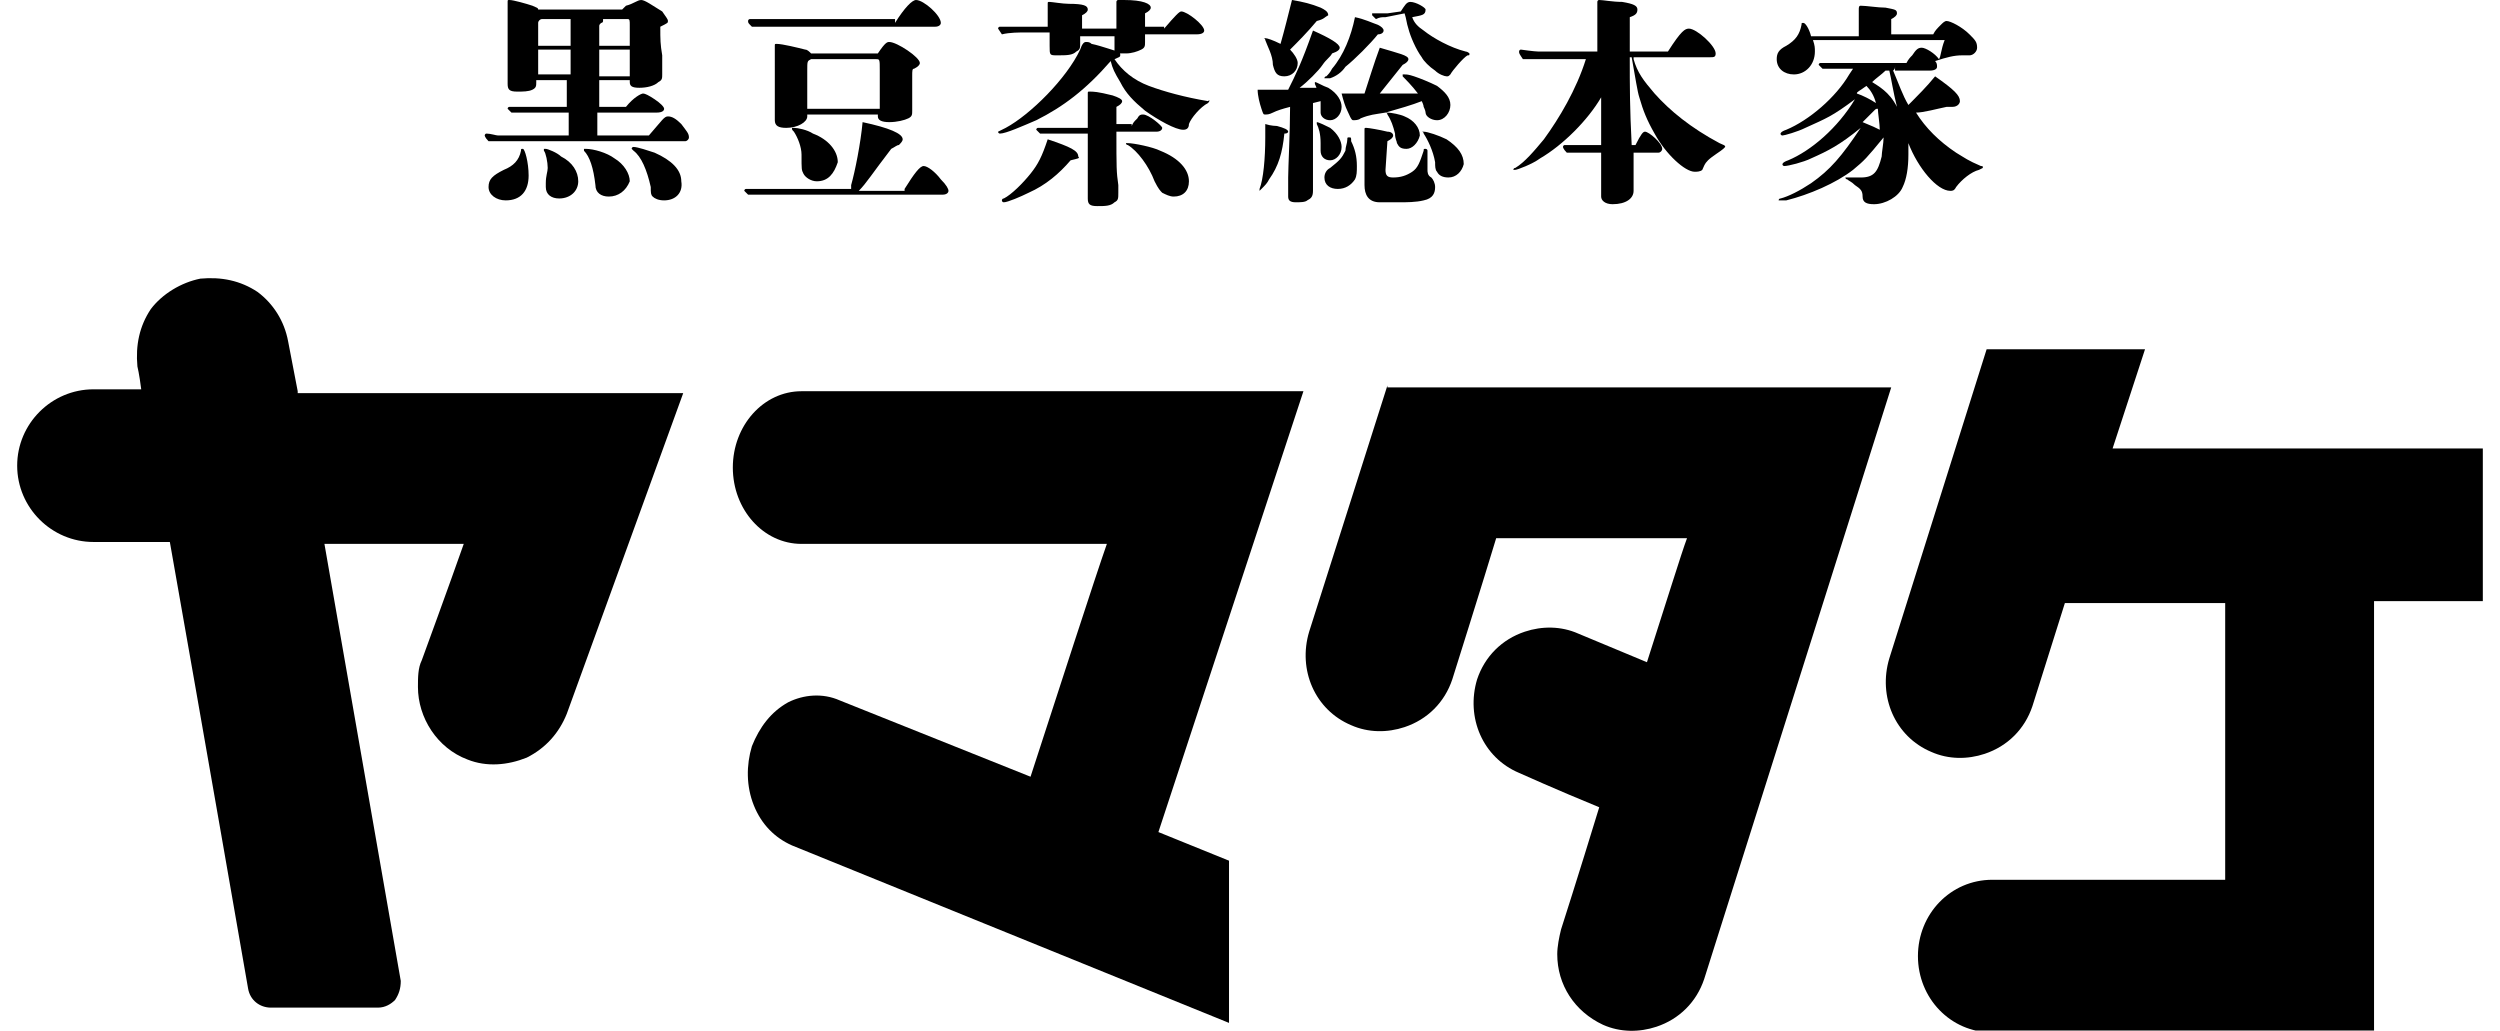
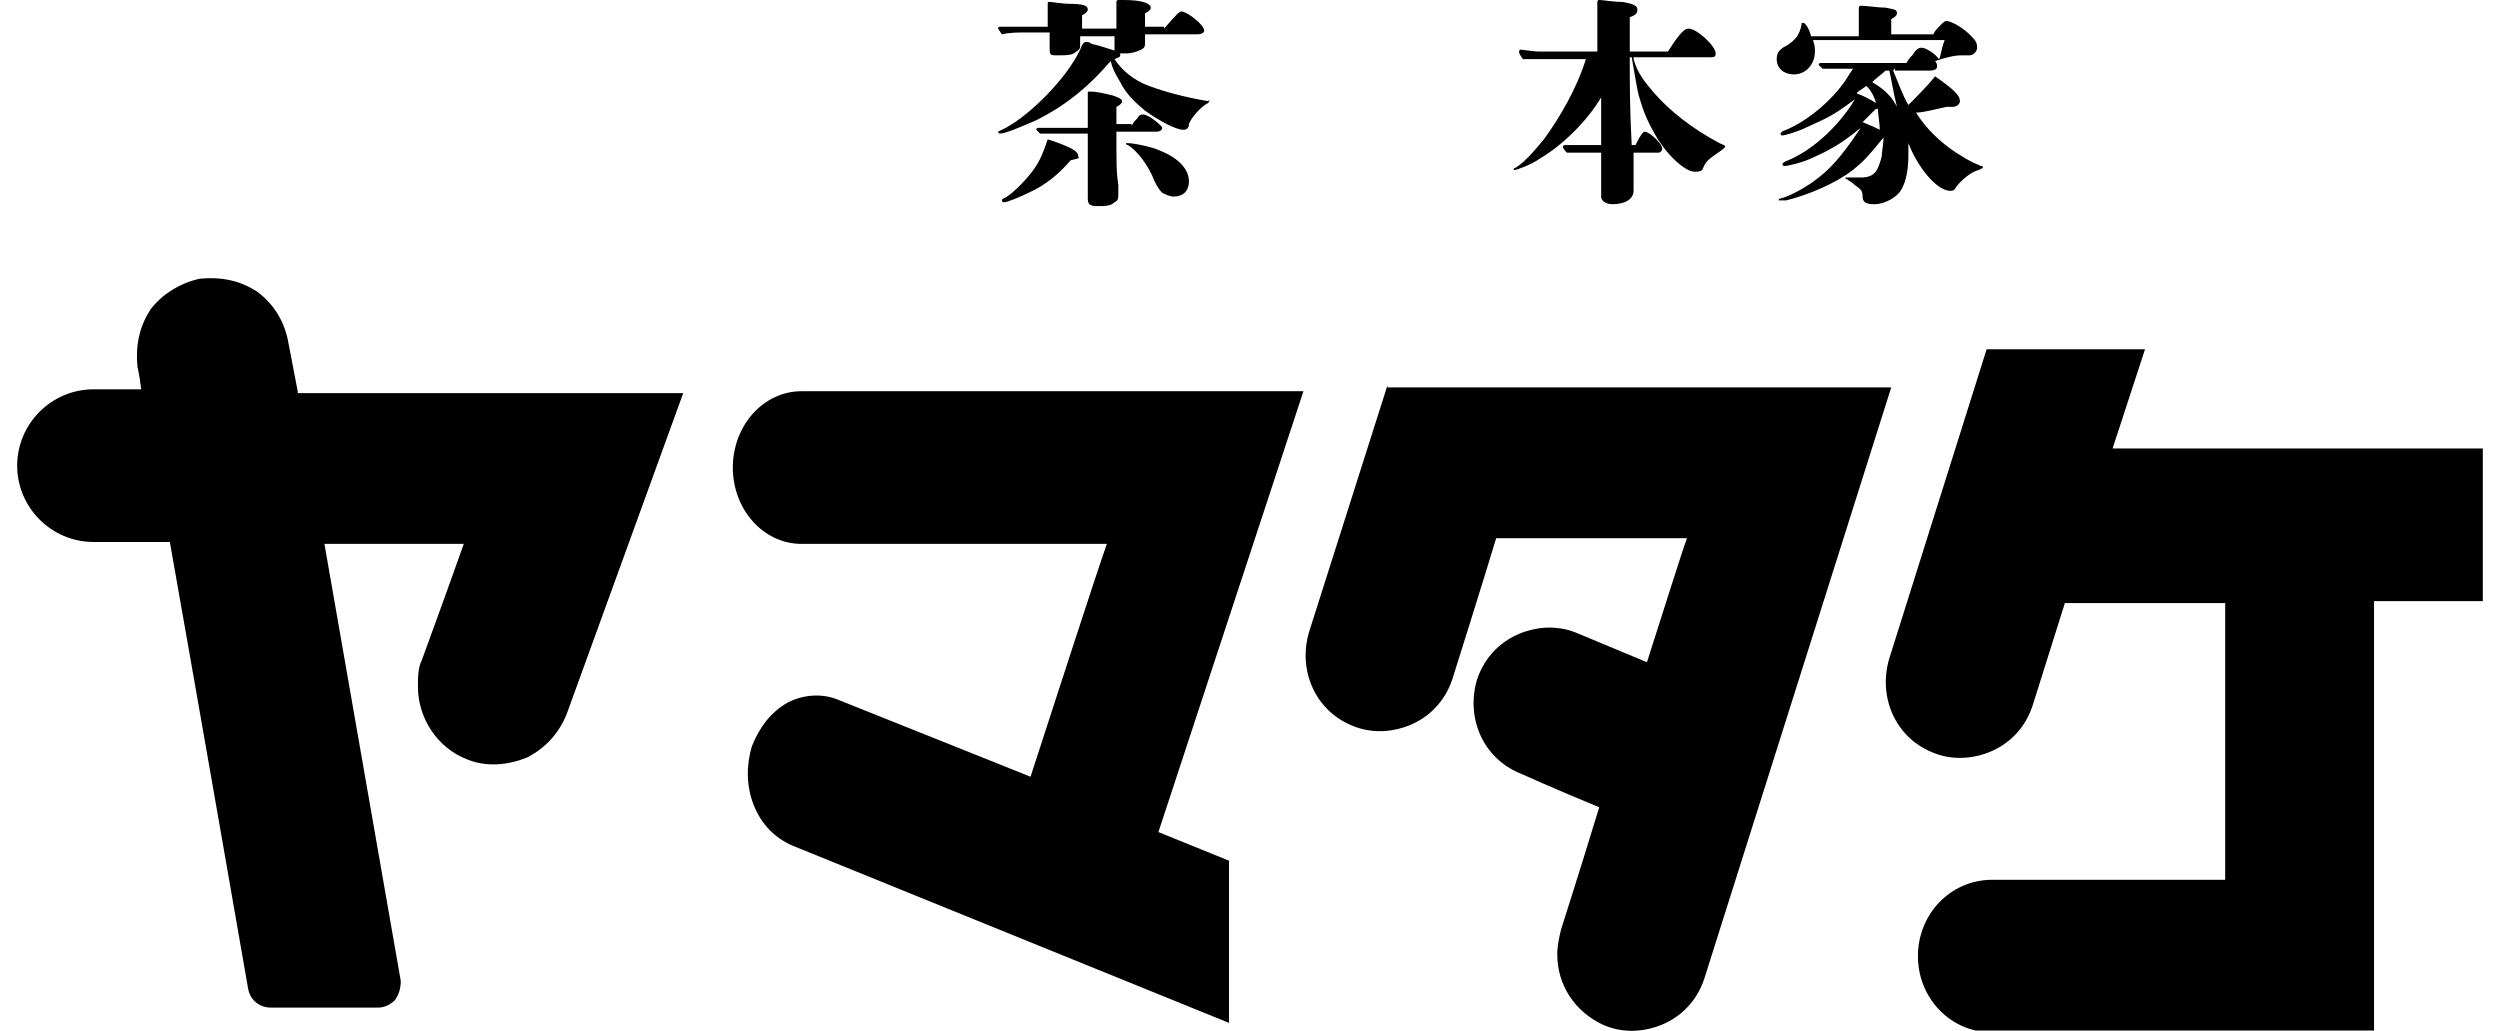
<svg xmlns="http://www.w3.org/2000/svg" version="1.1" id="テキスト" x="0px" y="0px" viewBox="0 0 131 54" style="enable-background:new 0 0 131 54;" xml:space="preserve">
  <g>
    <path d="M68.3,20.5l-4.6,0H42c-2,0-3.6,1.8-3.6,4c0,2.2,1.6,4,3.6,4l2.1,0c0,0,11.4,0,13.9,0c-0.6,1.7-2.6,7.9-4,12.2l-10-4   c-0.9-0.4-1.9-0.3-2.7,0.1c-0.9,0.5-1.5,1.3-1.9,2.3c-0.3,1-0.3,2.1,0.1,3.1c0.4,1,1.1,1.7,2,2.1l22.9,9.3v-8.5l-3.7-1.5L68.3,20.5   z" />
    <path d="M15.6,20.5l-0.5-2.6c-0.2-1.1-0.8-2-1.6-2.6c-0.9-0.6-1.9-0.8-3-0.7c-1,0.2-2,0.8-2.6,1.6c-0.6,0.9-0.8,1.9-0.7,3   c0,0,0.1,0.4,0.2,1.2H4.9c-2.2,0-4,1.8-4,4c0,2.2,1.8,4,4,4c0,0,1.7,0,4,0c1.7,9.6,4.1,23.4,4.1,23.4c0.1,0.6,0.6,1,1.2,1h5.6   c0.4,0,0.7-0.2,0.9-0.4c0.2-0.3,0.3-0.6,0.3-1l-4-22.9c3.3,0,6.2,0,7.3,0c-0.7,2-2.2,6.1-2.2,6.1c-0.2,0.4-0.2,0.9-0.2,1.4   c0,1.6,1,3.2,2.6,3.8c1,0.4,2.1,0.3,3.1-0.1c1-0.5,1.7-1.3,2.1-2.3l6.1-16.8H15.6z" />
    <path d="M72.7,20.2l-4.1,12.9c-0.6,2,0.3,4.1,2.2,4.9c0.9,0.4,1.9,0.4,2.8,0.1c1.2-0.4,2.1-1.3,2.5-2.5c0,0,1.7-5.4,2.3-7.4   c1.6,0,7.6,0,10,0c-0.3,0.8-1.1,3.4-2.1,6.5l-3.6-1.5c-0.9-0.4-1.9-0.4-2.8-0.1c-1.2,0.4-2.1,1.3-2.5,2.5c-0.6,2,0.3,4.1,2.2,4.9   c0,0,2,0.9,4.2,1.8c-1.1,3.6-2,6.4-2,6.4c-0.1,0.4-0.2,0.9-0.2,1.3c0,1.6,0.9,3,2.4,3.7c0.9,0.4,1.9,0.4,2.8,0.1   c1.2-0.4,2.1-1.3,2.5-2.5l9.8-31H72.7z" />
    <path d="M130.1,23.5h-19.4l1.7-5.2h-8.3L99,34.5c-0.6,2,0.3,4.1,2.2,4.9c0.9,0.4,1.9,0.4,2.8,0.1c1.2-0.4,2.1-1.3,2.5-2.5l1.7-5.4   h8.4c0,5.3,0,13.3,0,14.5c-2.2,0-12.2,0-12.2,0c-2.2,0-3.9,1.8-3.9,4c0,2.2,1.7,4,3.9,4h20V31.5h5.7V23.5z" />
  </g>
  <g>
-     <path d="M34,7.1c0.7-0.8,0.8-1,1-1c0.2,0,0.4,0.1,0.7,0.4C36,6.9,36.1,7,36.1,7.2c0,0.1-0.1,0.2-0.2,0.2h-9.5c-0.3,0-0.5,0-0.8,0   c-0.2-0.2-0.2-0.3-0.2-0.3c0,0,0-0.1,0.1-0.1c0.2,0,0.5,0.1,0.6,0.1h3.7l0-1.2h-2.5c-0.2,0-0.3,0-0.5,0c-0.2-0.2-0.2-0.2-0.2-0.2   c0,0,0-0.1,0.1-0.1c0.2,0,0.5,0,0.6,0h2.4V4.2h-1.6v0.1c0,0.2,0,0.3-0.2,0.4c-0.2,0.1-0.5,0.1-0.8,0.1c-0.4,0-0.5-0.1-0.5-0.4   c0-0.3,0-0.4,0-1.2c0-0.8,0-1,0-1.3c0-0.4,0-1.4,0-1.8c0-0.1,0-0.1,0.1-0.1c0.2,0,0.9,0.2,1.2,0.3c0.2,0.1,0.3,0.1,0.3,0.2h4.4   c0.1-0.1,0.1-0.1,0.2-0.2C33.2,0.2,33.4,0,33.6,0c0.2,0,0.6,0.3,1.1,0.6C34.9,0.9,35,1,35,1.1c0,0.1,0,0.1-0.4,0.3   c0,0.7,0,0.9,0.1,1.5c0,0.6,0,0.9,0,1c0,0.2,0,0.3-0.2,0.4c-0.2,0.2-0.6,0.3-1,0.3c-0.4,0-0.5-0.1-0.5-0.3V4.2h-1.6v1.4h1.4   c0.4-0.5,0.8-0.7,0.9-0.7c0.1,0,0.3,0.1,0.6,0.3c0.3,0.2,0.5,0.4,0.5,0.5c0,0.1-0.1,0.2-0.4,0.2h-3.1v1.2H34z M26.5,10.5   c-0.5,0-0.9-0.3-0.9-0.7c0-0.4,0.2-0.6,0.8-0.9c0.5-0.2,0.8-0.5,0.9-1c0-0.1,0-0.1,0.1-0.1c0.1,0,0.3,0.7,0.3,1.4   C27.7,10,27.3,10.5,26.5,10.5z M28.4,1c-0.1,0-0.2,0.1-0.2,0.2c0,0.1,0,0.3,0,1.2h1.7V1H28.4z M28.2,2.6l0,1.3h1.7V2.6H28.2z    M29.3,10.4c-0.4,0-0.7-0.2-0.7-0.6c0-0.1,0-0.1,0-0.2c0-0.4,0.1-0.6,0.1-0.8c0-0.3-0.1-0.8-0.2-0.9c0,0,0,0,0-0.1c0,0,0,0,0.1,0   c0.1,0,0.6,0.2,0.8,0.4C30,8.5,30.3,9,30.3,9.5C30.3,10,29.9,10.4,29.3,10.4z M31.9,10.3c-0.4,0-0.7-0.2-0.7-0.6   c-0.1-0.9-0.3-1.5-0.6-1.8c0,0,0,0,0-0.1c0,0,0,0,0.1,0c0.4,0,1.1,0.2,1.5,0.5c0.5,0.3,0.8,0.8,0.8,1.2   C32.8,10,32.4,10.3,31.9,10.3z M33,1.3C33,1.1,33,1,32.9,1h-1.3c0,0,0,0.1,0,0.1c0,0,0,0.1-0.1,0.1c-0.1,0.1-0.1,0.1-0.1,0.2v1H33   V1.3z M31.4,2.6V4H33V2.6H31.4z M34.8,10.5c-0.3,0-0.5-0.1-0.6-0.2c-0.1-0.1-0.1-0.2-0.1-0.5c-0.2-0.9-0.5-1.6-0.9-1.9   c-0.1-0.1-0.1-0.1-0.1-0.1c0,0,0-0.1,0.1-0.1c0.2,0,0.8,0.2,1.1,0.3c0.9,0.4,1.4,0.9,1.4,1.5C35.8,10.1,35.4,10.5,34.8,10.5z" />
-     <path d="M47.4,9.9c0.5-0.8,0.8-1.2,1-1.2c0.2,0,0.6,0.3,0.9,0.7c0.3,0.3,0.4,0.5,0.4,0.6c0,0.1-0.1,0.2-0.3,0.2h-9.5   c-0.2,0-0.5,0-0.7,0C39,10,39,10,39,10c0,0,0-0.1,0.1-0.1c0.2,0,0.4,0,0.5,0h5c0-0.1,0-0.1,0-0.2c0.2-0.7,0.5-2.2,0.6-3.3   c1.4,0.3,2.1,0.6,2.1,0.9c0,0.1-0.1,0.2-0.2,0.3c-0.1,0-0.2,0.1-0.4,0.2c-1,1.3-1.3,1.8-1.7,2.2H47.4z M46.9,1.2   C47.4,0.4,47.8,0,48,0c0.4,0,1.3,0.8,1.3,1.2c0,0.1-0.1,0.2-0.3,0.2h-8.9c-0.2,0-0.5,0-0.7,0c-0.2-0.2-0.2-0.2-0.2-0.3   c0,0,0-0.1,0.1-0.1c0.2,0,0.4,0,0.5,0H46.9z M46,2.8c0.4-0.6,0.5-0.6,0.6-0.6c0.4,0,1.6,0.8,1.6,1.1c0,0.1-0.1,0.2-0.3,0.3   c-0.1,0-0.1,0.1-0.1,0.4c0,0.4,0,1,0,1.4c0,0.2,0,0.3,0,0.4c0,0.2,0,0.3-0.2,0.4c-0.2,0.1-0.6,0.2-1,0.2c-0.4,0-0.6-0.1-0.6-0.3V6   h-3.7v0.1c0,0.3-0.5,0.6-1.1,0.6c-0.4,0-0.6-0.1-0.6-0.4c0-0.3,0-0.8,0-1.3c0-0.1,0-0.4,0-0.7l0-0.7V2.8c0-0.1,0-0.3,0-0.4   c0-0.1,0-0.1,0.1-0.1c0.3,0,1.1,0.2,1.5,0.3c0.1,0,0.2,0.1,0.3,0.2H46z M42.8,9.5c-0.3,0-0.6-0.2-0.7-0.4C42,8.9,42,8.9,42,8.1   c0-0.4-0.2-0.9-0.4-1.2c-0.1-0.1-0.1-0.1-0.1-0.2c0,0,0,0,0.1,0c0.2,0,0.7,0.1,1,0.3c0.8,0.3,1.3,0.9,1.3,1.5   C43.7,9.1,43.4,9.5,42.8,9.5z M46.1,5.7c0-0.2,0-0.4,0-0.5c0-0.3,0-1.2,0-1.5c0-0.6,0-0.6-0.2-0.6h-3.4c-0.2,0.1-0.2,0.1-0.2,0.6   l0,2H46.1z" />
    <path d="M63.3,5.4c-0.4,0.2-0.9,0.8-1,1.1c0,0.2-0.1,0.3-0.3,0.3c-0.4,0-1.3-0.5-2-1c-0.6-0.5-1-0.9-1.3-1.5   c-0.3-0.5-0.4-0.7-0.5-1.1c-1.3,1.5-2.5,2.4-3.9,3.1C53.6,6.6,52.7,7,52.4,7c0,0-0.1,0-0.1-0.1c0,0,0,0,0.4-0.2   C54,6,55.9,4.1,56.6,2.6c0.1-0.3,0.2-0.4,0.3-0.4c0.1,0,0.2,0,0.3,0.1c0.5,0.1,1.3,0.4,1.4,0.4c0.1,0,0.1,0.1,0.1,0.2   c0,0.1-0.1,0.1-0.3,0.2c0.4,0.6,1,1.1,1.8,1.4c0.8,0.3,1.9,0.6,3.1,0.8C63.4,5.2,63.4,5.3,63.3,5.4C63.4,5.3,63.4,5.3,63.3,5.4z    M56.1,8.4c-0.6,0.7-1.3,1.3-2.2,1.7c-0.4,0.2-1.1,0.5-1.3,0.5c0,0-0.1,0-0.1-0.1c0,0,0-0.1,0.1-0.1c0.4-0.2,1-0.8,1.4-1.3   c0.4-0.5,0.6-0.9,0.9-1.8c1.2,0.4,1.6,0.6,1.6,0.9C56.6,8.3,56.5,8.3,56.1,8.4z M61,1.5c0.6-0.7,0.8-0.9,0.9-0.9   c0.3,0,1.2,0.7,1.2,1c0,0.1-0.1,0.2-0.4,0.2h-2.7c0,0.2,0,0.3,0,0.4c0,0.2,0,0.3-0.2,0.4c-0.2,0.1-0.5,0.2-0.8,0.2   c-0.4,0-0.5,0-0.6-0.1c0,0,0-0.1,0-0.8h-1.8c0,0.1,0,0.2,0,0.4c0,0.2,0,0.3-0.2,0.4c-0.2,0.2-0.5,0.2-1,0.2c-0.4,0-0.4,0-0.4-0.5   V1.7h-1.2c-0.4,0-0.9,0-1.3,0.1c-0.2-0.3-0.2-0.3-0.2-0.3c0,0,0-0.1,0.1-0.1c0.3,0,0.7,0,0.9,0h1.6V0.2c0-0.1,0-0.1,0.1-0.1   c0.1,0,0.7,0.1,1,0.1C56.8,0.2,57,0.3,57,0.5c0,0.1-0.1,0.2-0.3,0.3v0.7h1.8V1.2c0-0.4,0-0.7,0-0.9l0-0.2c0,0,0-0.1,0.1-0.1l0.3,0   c1,0,1.4,0.2,1.4,0.4c0,0.1-0.1,0.2-0.3,0.3v0.7H61z M59.3,6.6c0.1-0.2,0.1-0.2,0.3-0.4c0.1-0.2,0.2-0.2,0.3-0.2c0.3,0,1,0.6,1,0.7   c0,0.1-0.1,0.2-0.3,0.2h-2.1c0,1.9,0,2.1,0.1,2.8l0,0.4c0,0.3,0,0.4-0.2,0.5c-0.2,0.2-0.5,0.2-0.9,0.2c-0.4,0-0.5-0.1-0.5-0.4v-0.2   c0-0.2,0-0.4,0-0.7c0-0.3,0-0.6,0-0.9c0-0.4,0-0.8,0-1.6h-2c-0.2,0-0.3,0-0.5,0c-0.2-0.2-0.2-0.2-0.2-0.2c0,0,0-0.1,0.1-0.1   c0.1,0,0.4,0,0.4,0H57V5.3l0-0.4c0-0.1,0-0.1,0.1-0.1c0.2,0,0.4,0,1.2,0.2c0.3,0.1,0.5,0.2,0.5,0.3c0,0.1-0.1,0.2-0.3,0.3   c0,0.4,0,0.7,0,0.9H59.3z M61.5,10.3c-0.2,0-0.4-0.1-0.6-0.2c-0.1-0.1-0.2-0.2-0.4-0.6c-0.3-0.8-0.9-1.6-1.4-1.9c0,0-0.1,0-0.1-0.1   c0,0,0,0,0.1,0c0.3,0,1.3,0.2,1.7,0.4c1,0.4,1.5,1,1.5,1.6C62.3,10,62,10.3,61.5,10.3z" />
-     <path d="M69.1,4.9c-0.1-0.2-0.1-0.3-0.2-0.5c0,0,0-0.1,0-0.1c0,0,0,0,0,0c0.1,0,0.4,0.2,0.7,0.3c0.5,0.3,0.7,0.7,0.7,1   c0,0.4-0.3,0.7-0.6,0.7c-0.3,0-0.5-0.2-0.5-0.4c0-0.2,0-0.3,0-0.4c0,0,0-0.1,0-0.2l-0.4,0.1c0,0.9,0,2.5,0,3.1c0,1.1,0,1.2,0,1.5   c0,0.3-0.1,0.4-0.3,0.5c-0.1,0.1-0.4,0.1-0.6,0.1c-0.3,0-0.4-0.1-0.4-0.3c0-0.2,0-0.6,0-1c0-0.5,0.1-2.4,0.1-3.7   c-0.4,0.1-0.7,0.2-0.9,0.3c-0.2,0.1-0.3,0.1-0.4,0.1c-0.1,0-0.1,0-0.2-0.3c-0.1-0.3-0.2-0.7-0.2-1c0.3,0,0.6,0,1.6,0   c0.4-0.8,0.7-1.4,1.3-3.1c0.9,0.4,1.4,0.7,1.4,0.9c0,0.1-0.1,0.2-0.4,0.3c-0.1,0.2-0.3,0.3-0.5,0.6c-0.2,0.3-0.8,0.9-1.2,1.2H69.1z    M67.3,7C67.2,8,67,8.7,66.5,9.4c-0.1,0.2-0.2,0.3-0.4,0.5C66.1,9.9,66,10,66,10c0,0,0,0,0,0c0,0,0-0.1,0-0.1   c0.2-0.5,0.3-1.6,0.3-2.7c0-0.2,0-0.4,0-0.7c0.3,0.1,0.6,0.1,0.6,0.1c0.4,0.1,0.6,0.2,0.6,0.3C67.5,6.9,67.5,7,67.3,7z M69,1.1   c-0.5,0.6-1,1.1-1.4,1.5c0.2,0.2,0.4,0.5,0.4,0.7c0,0.4-0.3,0.7-0.7,0.7c-0.4,0-0.5-0.2-0.6-0.6c0-0.5-0.3-1-0.4-1.3   c0-0.1-0.1-0.1-0.1-0.1c0,0,0,0,0.1,0c0.1,0,0.4,0.1,0.8,0.3c0.2-0.7,0.4-1.5,0.6-2.3c0.6,0.1,1,0.2,1.5,0.4   c0.2,0.1,0.4,0.2,0.4,0.4C69.4,0.9,69.4,1,69,1.1z M69.7,8.4c-0.3,0-0.5-0.2-0.5-0.5c0-0.1,0-0.1,0-0.2c0-0.1,0-0.2,0-0.2   c0-0.5-0.1-0.8-0.2-1c0,0,0-0.1,0-0.1c0,0,0,0,0,0c0.1,0,0.5,0.2,0.7,0.3c0.4,0.3,0.6,0.7,0.6,1C70.3,8.1,70,8.4,69.7,8.4z M71,9.4   c-0.2,0.3-0.5,0.5-0.9,0.5c-0.4,0-0.7-0.2-0.7-0.6c0-0.2,0.1-0.4,0.3-0.5c0.5-0.4,0.6-0.5,0.8-0.9c0-0.2,0.1-0.4,0.1-0.6   c0-0.1,0-0.1,0.1-0.1c0.1,0,0.1,0,0.1,0.2c0.2,0.4,0.3,0.8,0.3,1.3C71.1,9,71.1,9.2,71,9.4z M69.7,4.1c-0.1,0-0.1,0-0.2,0   c0,0-0.1,0-0.1,0c0,0,0-0.1,0.1-0.1c0.1-0.1,0.2-0.2,0.3-0.4c0.6-0.7,1-1.7,1.2-2.7c0.5,0.1,0.9,0.3,1.2,0.4   c0.2,0.1,0.3,0.2,0.3,0.3c0,0.1-0.1,0.2-0.3,0.2c-0.4,0.5-1.2,1.3-1.7,1.7C70.3,3.8,70,4,69.7,4.1z M71.5,4.9   c0.2-0.6,0.5-1.6,0.8-2.4c1,0.3,1.5,0.4,1.5,0.6c0,0.1-0.1,0.2-0.3,0.3c-0.4,0.5-0.8,1-1.2,1.5c0.7,0,1.4,0,2,0   C74,4.5,73.6,4.1,73.5,4c0,0,0-0.1,0-0.1c0,0,0,0,0.1,0c0.1,0,0.2,0,0.5,0.1c0.3,0.1,0.8,0.3,1.2,0.5c0.4,0.3,0.7,0.6,0.7,1   c0,0.4-0.3,0.8-0.7,0.8c-0.3,0-0.6-0.2-0.6-0.4c0-0.1-0.1-0.3-0.1-0.3c0,0,0-0.1-0.1-0.3c-0.5,0.2-1.2,0.4-1.9,0.6   C72,6,71.8,6,71.3,6.2c-0.1,0.1-0.3,0.1-0.4,0.1c-0.1,0-0.2-0.3-0.3-0.5c-0.1-0.2-0.2-0.5-0.3-0.9L71.5,4.9z M72.6,8.9   c0,0.3,0.1,0.4,0.4,0.4c0.4,0,0.7-0.1,1-0.3c0.3-0.2,0.4-0.5,0.6-1.1c0-0.1,0-0.1,0.1-0.1c0,0,0.1,0,0.1,0.1s0,0.3,0,0.5   c0,0.2,0,0.3,0,0.5c0,0.1,0,0.3,0.2,0.4c0.1,0.1,0.2,0.3,0.2,0.5c0,0.3-0.1,0.6-0.6,0.7c-0.4,0.1-0.9,0.1-1.3,0.1c-0.4,0-0.7,0-1,0   c-0.6,0-0.8-0.4-0.8-0.9c0-0.6,0-1.1,0-1.6c0-0.5,0-1,0-1.3c0-0.1,0-0.1,0.1-0.1c0.1,0,0.7,0.1,1.1,0.2c0.2,0,0.3,0.1,0.3,0.2   c0,0.1-0.1,0.2-0.3,0.3L72.6,8.9z M72.6,0.9c-0.2,0-0.3,0-0.5,0.1l-0.2-0.2c0,0,0,0,0-0.1c0,0,0,0,0.1,0c0.1,0,0.6,0,0.7,0l0.7-0.1   c0.2-0.3,0.3-0.5,0.5-0.5h0c0.3,0,0.8,0.3,0.8,0.4c0,0.3-0.2,0.3-0.7,0.4c0.1,0.3,0.3,0.5,0.6,0.7c0.5,0.4,1.4,0.9,2.2,1.1   c0.1,0,0.2,0.1,0.2,0.1c0,0.1,0,0.1-0.1,0.1c-0.2,0.1-0.8,0.8-0.9,1c-0.1,0.1-0.1,0.1-0.2,0.1c-0.1,0-0.4-0.1-0.6-0.3   c-0.3-0.2-0.6-0.5-0.7-0.7c-0.3-0.4-0.6-1.1-0.7-1.5c-0.1-0.3-0.1-0.5-0.2-0.8L72.6,0.9z M73.7,7.8c-0.3,0-0.4-0.1-0.5-0.3   c0-0.1-0.1-0.2-0.1-0.5c-0.1-0.4-0.2-0.7-0.4-1c0-0.1-0.1-0.1-0.1-0.1c0,0,0,0,0.1,0c0.2,0,0.7,0.1,0.9,0.2c0.5,0.2,0.8,0.6,0.8,1   C74.3,7.5,74,7.8,73.7,7.8z M75.9,9.3c-0.3,0-0.5-0.1-0.6-0.3c-0.1-0.1-0.1-0.3-0.1-0.5c-0.1-0.6-0.4-1.2-0.6-1.5   c0-0.1-0.1-0.1-0.1-0.1c0,0,0,0,0.1,0c0.2,0,0.8,0.2,1.2,0.4c0.6,0.4,0.9,0.8,0.9,1.3C76.6,9,76.3,9.3,75.9,9.3z" />
    <path d="M85.6,3.1c0.2,0.7,0.5,1.1,1.1,1.8c0.8,0.9,1.9,1.8,3.4,2.6c0.2,0.1,0.3,0.1,0.3,0.2c0,0,0,0-0.1,0.1   c-0.1,0.1-0.6,0.4-0.8,0.6c-0.2,0.2-0.2,0.3-0.3,0.5C89.1,9,88.9,9,88.8,9c-0.5,0-1.5-0.9-2.1-2c-0.4-0.7-0.6-1.2-0.8-1.9   c-0.1-0.3-0.2-1-0.4-2.1h-0.1c0,1.6,0,2.6,0.1,4.6h0.2C86,7,86.1,6.9,86.2,6.9c0.2,0,0.9,0.6,0.9,0.9c0,0.1-0.1,0.2-0.2,0.2h-1.3   c0,0.6,0,1.6,0,2c0,0.4-0.4,0.7-1.1,0.7c-0.4,0-0.6-0.2-0.6-0.4c0-0.1,0-0.4,0-0.7c0-0.6,0-1.2,0-1.6h-1c-0.3,0-0.5,0-0.8,0   c-0.2-0.2-0.2-0.3-0.2-0.3c0,0,0-0.1,0.1-0.1c0.3,0,0.8,0,1,0h0.9c0-0.4,0-2.2,0-2.5c-0.7,1.2-2,2.5-3.2,3.2   c-0.4,0.3-1.2,0.6-1.3,0.6c0,0-0.1,0-0.1,0c0,0,0-0.1,0.1-0.1c0.5-0.3,1-0.9,1.5-1.5c0.8-1.1,1.7-2.6,2.2-4.2h-2   c-0.3,0-0.6,0-1.3,0c-0.2-0.3-0.2-0.3-0.2-0.4c0,0,0-0.1,0.1-0.1c0,0,0.7,0.1,0.9,0.1h3.1c0-1.3,0-2.2,0-2.6c0,0,0-0.1,0.1-0.1   c0.2,0,0.7,0.1,1.2,0.1c0.6,0.1,0.8,0.2,0.8,0.4c0,0.2-0.1,0.3-0.4,0.4l0,1.8h2c0.7-1.1,0.9-1.2,1.1-1.2c0.4,0,1.4,0.9,1.4,1.3   c0,0.2-0.1,0.2-0.3,0.2H85.6z" />
    <path d="M99.3,3.4C99.3,3.5,99.3,3.5,99.3,3.4c0,0.2,0,0.2-0.1,0.3c0.3,0.7,0.5,1.3,0.8,1.8l0.2-0.2c0.2-0.2,0.8-0.8,1.2-1.3   c1,0.7,1.3,1,1.3,1.3c0,0.1-0.1,0.3-0.4,0.3c-0.1,0-0.2,0-0.3,0c-0.5,0.1-1.2,0.3-1.6,0.3c0.5,0.8,1.2,1.5,2.1,2.1   c0.5,0.3,0.6,0.4,1.3,0.7c0.1,0,0.1,0,0.1,0.1c0,0,0,0-0.2,0.1c-0.4,0.1-0.9,0.5-1.2,0.9c-0.1,0.2-0.2,0.2-0.3,0.2   c-0.7,0-1.7-1.2-2.2-2.5c0,0.2,0,0.4,0,0.6c0,0.7-0.1,1.3-0.3,1.7c-0.2,0.5-0.9,0.9-1.5,0.9c-0.4,0-0.6-0.1-0.6-0.4   c0-0.3-0.1-0.4-0.4-0.6c-0.2-0.2-0.3-0.2-0.4-0.3c0,0-0.1,0-0.1-0.1c0,0,0,0,0.1,0c0.1,0,0.4,0,0.7,0c0.7,0,0.9-0.3,1.1-1.1   c0-0.2,0.1-0.7,0.1-1c-0.9,1.1-1,1.2-1.6,1.7c-0.9,0.7-2.3,1.3-3.5,1.6c-0.1,0-0.2,0-0.3,0c0,0-0.1,0-0.1,0c0,0,0-0.1,0.1-0.1   c0.4-0.1,1-0.4,1.6-0.8c1-0.7,1.6-1.4,2.6-2.9c-1.1,0.9-1.7,1.2-2.6,1.6c-0.4,0.2-1.2,0.4-1.4,0.4c0,0-0.1,0-0.1-0.1   c0,0,0-0.1,0.3-0.2c1.2-0.5,2.6-1.7,3.5-3.2c-1.2,0.9-1.5,1-2.6,1.5c-0.4,0.2-1.1,0.4-1.2,0.4c0,0-0.1,0-0.1-0.1c0,0,0-0.1,0.3-0.2   c1.2-0.5,2.6-1.7,3.3-2.9l0.2-0.3h-1.1c-0.2,0-0.3,0-0.5,0c-0.2-0.2-0.2-0.2-0.2-0.2c0,0,0-0.1,0.1-0.1c0.2,0,0.4,0,0.5,0h4   c0.1-0.2,0.2-0.3,0.3-0.4c0.2-0.3,0.3-0.4,0.5-0.4c0.2,0,0.7,0.3,0.9,0.6c0.1-0.1,0.1-0.5,0.3-1H95c0.1,0.3,0.1,0.4,0.1,0.6   c0,0.7-0.5,1.2-1.1,1.2c-0.5,0-0.9-0.3-0.9-0.8c0-0.3,0.1-0.5,0.5-0.7c0.5-0.3,0.7-0.6,0.8-1.1c0-0.1,0-0.1,0.1-0.1   c0.1,0,0.3,0.3,0.4,0.7h2.5l0-1.4c0-0.1,0-0.2,0.1-0.2c0.3,0,0.9,0.1,1.3,0.1c0.5,0.1,0.6,0.1,0.6,0.3c0,0.1-0.1,0.2-0.3,0.3l0,0.8   h2.2c0.1-0.2,0.2-0.3,0.4-0.5c0.1-0.1,0.2-0.2,0.3-0.2c0.2,0,0.8,0.3,1.2,0.7c0.3,0.3,0.4,0.4,0.4,0.7c0,0.2-0.2,0.4-0.4,0.4   c-0.1,0-0.3,0-0.4,0c-0.4,0-0.8,0.1-1.4,0.3c0.1,0.1,0.1,0.2,0.1,0.3c0,0.1-0.1,0.2-0.4,0.2H99.3z M97.8,4.5   c-0.4,0.3-0.5,0.3-0.5,0.4c0.3,0.1,0.7,0.3,1,0.5C98.2,5,98,4.7,97.8,4.5z M98.4,5.7c-0.1,0-0.1,0-0.2,0.1   c-0.3,0.3-0.4,0.4-0.6,0.6c0.5,0.2,0.7,0.3,0.9,0.4C98.5,6.5,98.4,5.9,98.4,5.7z M98.8,3.7c-0.2,0.2-0.5,0.4-0.7,0.6   c0.3,0.2,0.9,0.5,1.3,1.3c-0.2-0.8-0.3-1.5-0.4-1.9L98.8,3.7z" />
  </g>
</svg>